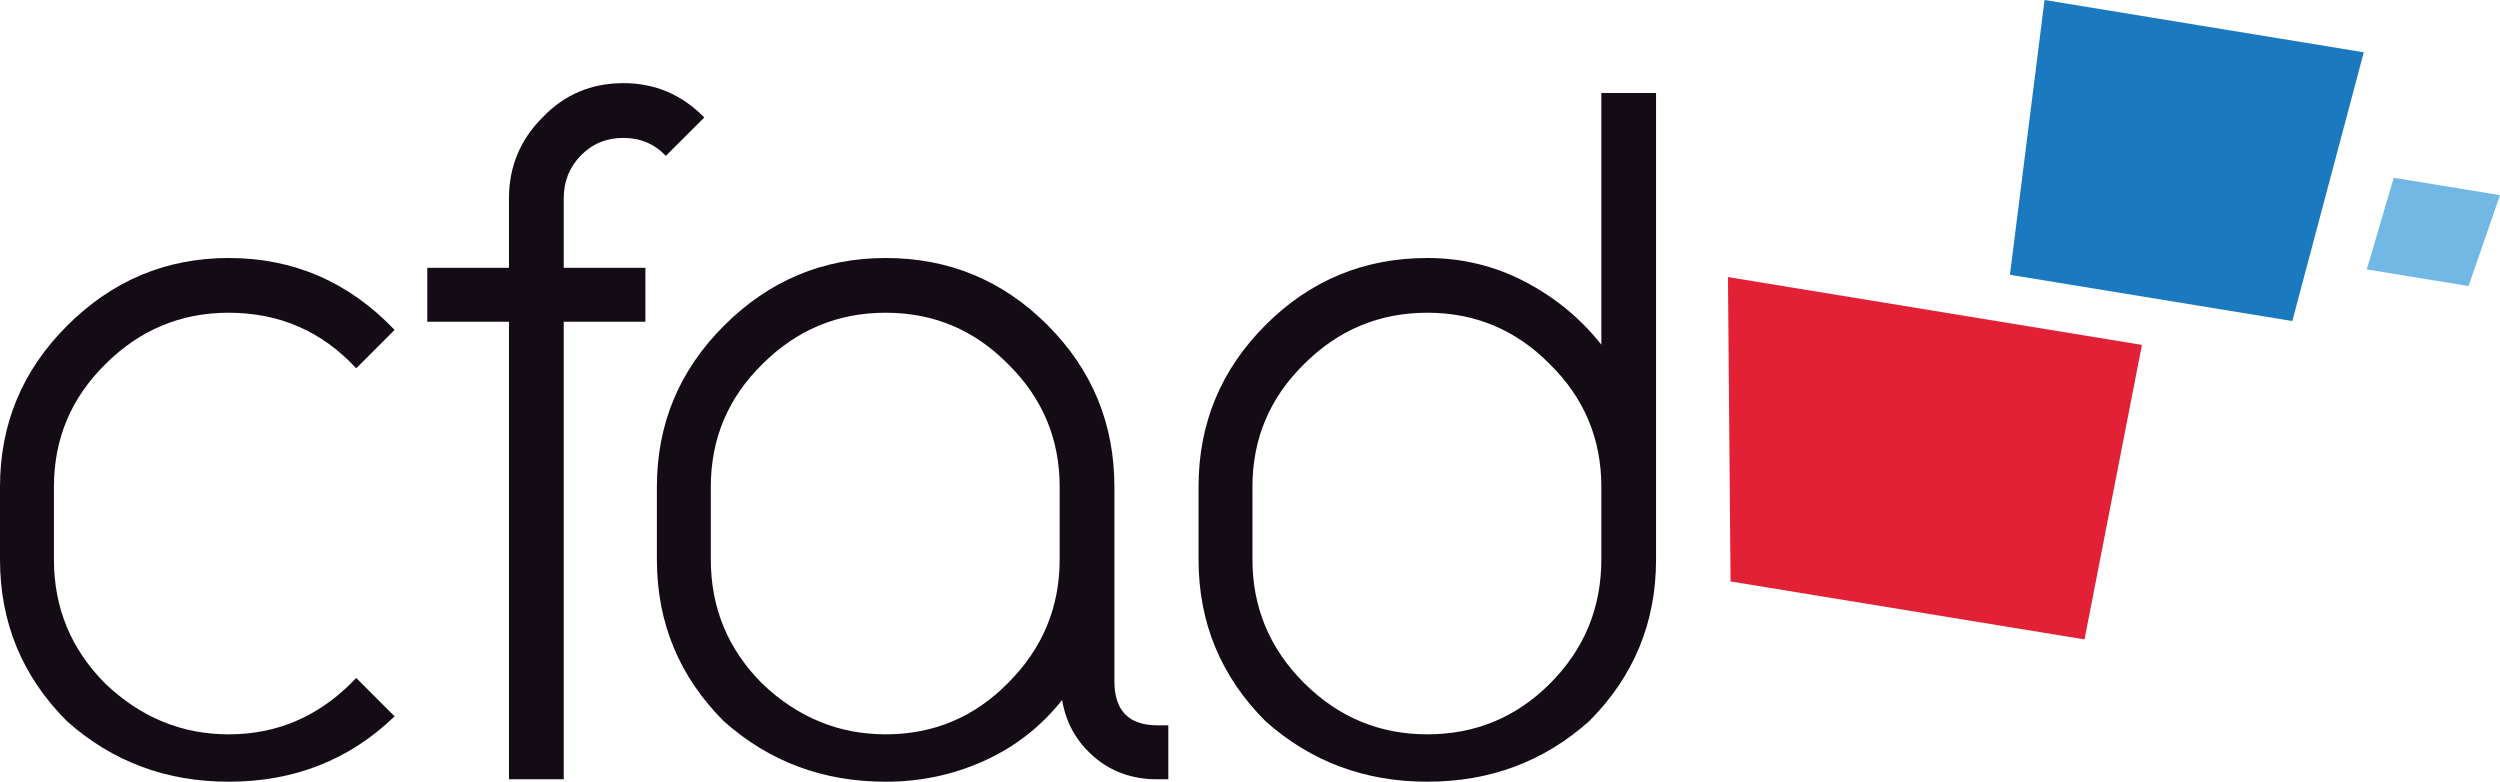
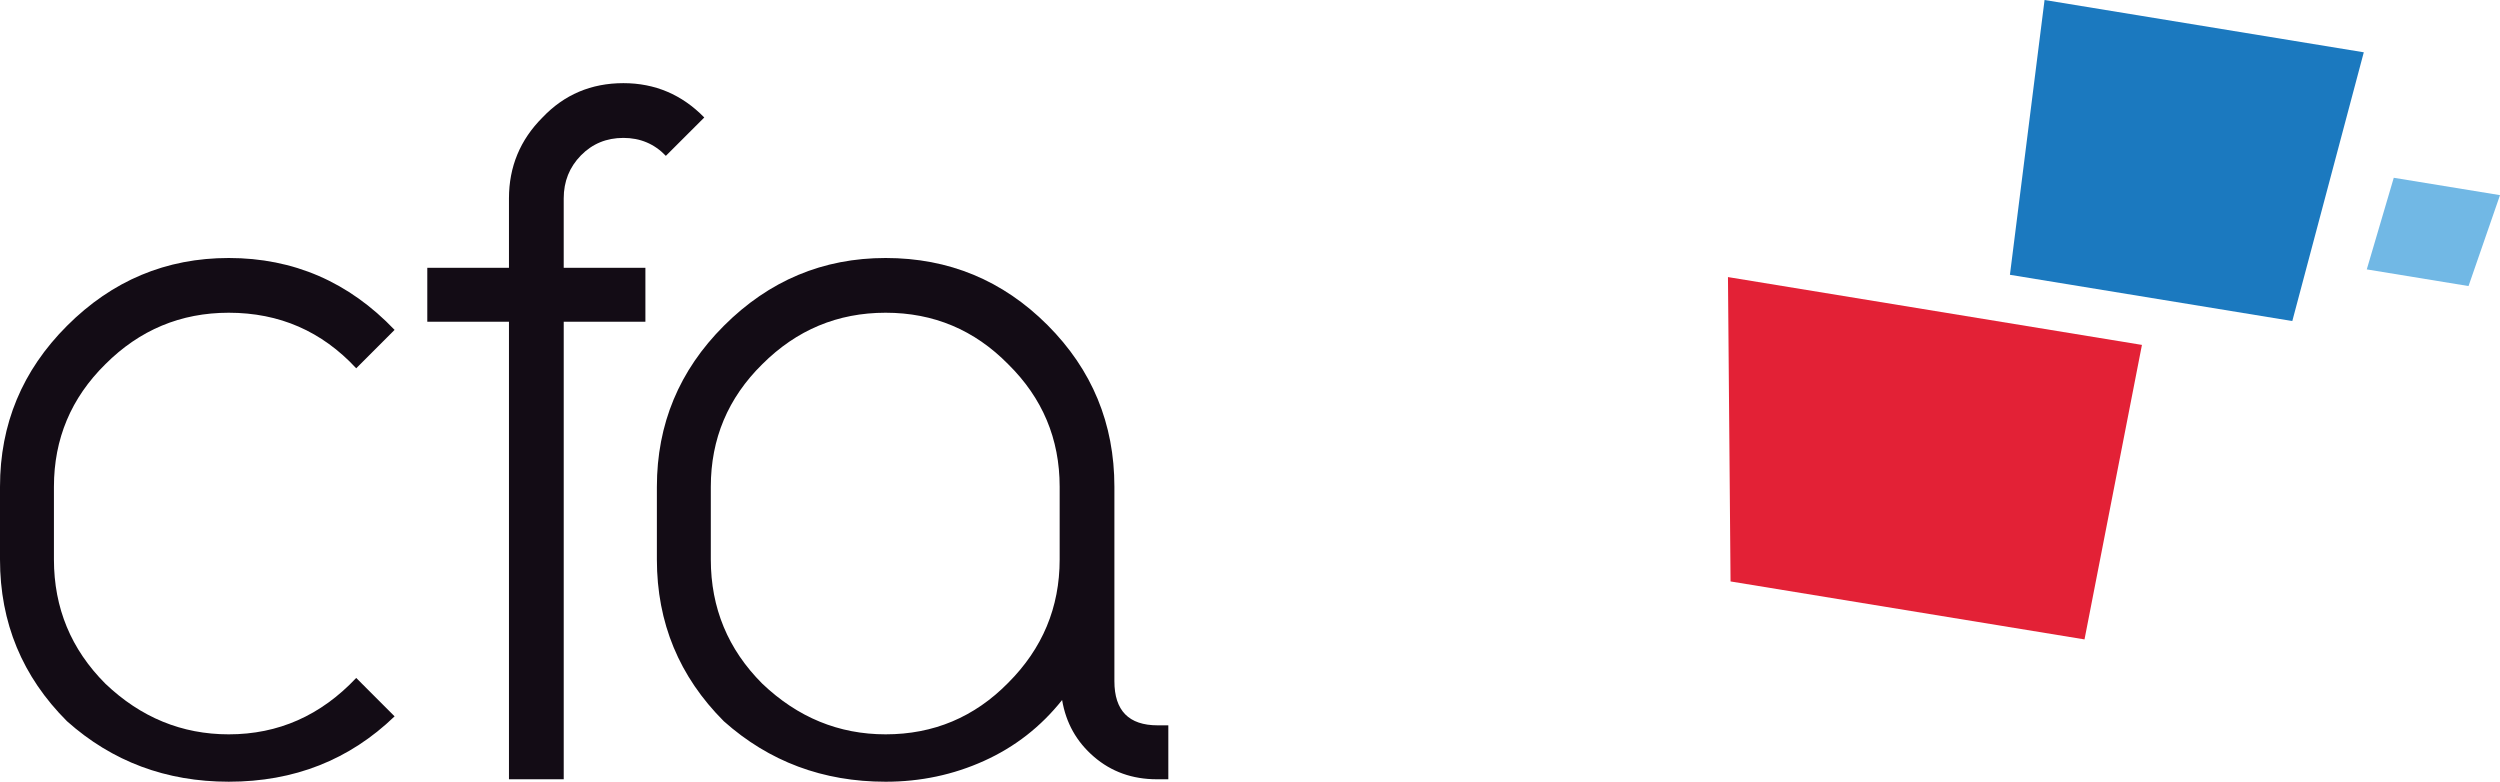
<svg xmlns="http://www.w3.org/2000/svg" id="Layer_1" x="0px" y="0px" width="440.241px" height="137.657px" viewBox="0 0 440.241 137.657" xml:space="preserve">
  <g id="logo_1_">
    <polygon fill="#E32136" points="367.074,112.598 304.743,102.39 304.288,48.792 377.188,60.737 " />
    <polygon fill="#1B79BF" points="403.666,56.535 353.94,48.391 360.039,0 416.255,9.21 " />
    <polygon fill="#71B8E5" points="434.699,50.374 416.78,47.441 421.534,31.306 440.241,34.365 " />
    <g>
      <path fill="#130C15" d="M69.487,126.146c-7.959,7.673-17.688,11.511-29.203,11.511c-11.026,0-20.522-3.55-28.481-10.647 C3.928,119.144,0,109.649,0,98.521V85.716c0-11.027,3.928-20.478,11.802-28.343c7.959-7.961,17.456-11.94,28.481-11.94 c11.412,0,21.155,4.224,29.203,12.659l-6.758,6.763c-6.044-6.522-13.524-9.784-22.445-9.784c-8.446,0-15.687,3.021-21.731,9.065 c-6.036,5.949-9.056,13.145-9.056,21.581v12.806c0,8.537,3.02,15.826,9.056,21.869c6.237,5.945,13.474,8.922,21.731,8.922 c8.728,0,16.208-3.31,22.445-9.93L69.487,126.146z" />
      <path fill="#130C15" d="M89.627,137.225v-80.57H75.245v-9.498h14.382V34.929c0-5.562,1.973-10.31,5.904-14.241 c3.831-4.03,8.585-6.045,14.247-6.045c5.557,0,10.307,2.016,14.242,6.045l-6.766,6.758c-2.012-2.108-4.511-3.161-7.477-3.161 c-2.978,0-5.469,1.031-7.489,3.091c-2.012,2.064-3.02,4.58-3.02,7.552v12.229h14.385v9.498H99.27v80.57H89.627z" />
      <path fill="#130C15" d="M196.241,85.716v34.241c0,5.183,2.537,7.771,7.623,7.771h1.874v9.498h-2.012 c-4.313,0-8.013-1.32-11.08-3.959c-3.066-2.636-4.939-5.971-5.611-10c-3.734,4.7-8.318,8.271-13.744,10.719 c-5.411,2.447-11.192,3.672-17.333,3.672c-11.033,0-20.525-3.55-28.489-10.647c-7.863-7.864-11.794-17.359-11.794-28.487V85.716 c0-11.027,3.931-20.478,11.794-28.343c7.963-7.961,17.456-11.94,28.489-11.94c11.126,0,20.619,3.932,28.489,11.796 C192.306,65.094,196.241,74.592,196.241,85.716z M186.602,85.716c0-8.437-3.024-15.631-9.067-21.581 c-5.939-6.044-13.134-9.065-21.577-9.065c-8.438,0-15.675,3.021-21.723,9.065c-6.043,5.949-9.064,13.145-9.064,21.581v12.806 c0,8.537,3.021,15.826,9.064,21.869c6.237,5.945,13.478,8.922,21.723,8.922c8.442,0,15.637-3.023,21.577-9.067 c6.043-6.04,9.067-13.282,9.067-21.723V85.716z" />
-       <path fill="#130C15" d="M211.059,85.716c0-11.125,3.935-20.623,11.802-28.487c7.862-7.864,17.359-11.796,28.489-11.796 c6.133,0,11.868,1.389,17.189,4.172c5.322,2.781,9.802,6.476,13.451,11.079V16.372h9.635v82.15 c0,11.127-3.927,20.623-11.794,28.487c-7.959,7.099-17.455,10.647-28.481,10.647c-11.038,0-20.53-3.55-28.489-10.647 c-7.867-7.864-11.802-17.359-11.802-28.487V85.716L211.059,85.716z M220.551,85.716v12.806c0,8.44,3.024,15.683,9.067,21.723 c6.044,6.044,13.281,9.067,21.731,9.067c8.43,0,15.625-2.977,21.581-8.922c6.04-6.043,9.06-13.332,9.06-21.869V85.716 c0-8.437-3.021-15.631-9.06-21.581c-5.955-6.044-13.15-9.065-21.581-9.065c-8.45,0-15.687,3.021-21.731,9.065 C223.575,70.085,220.551,77.279,220.551,85.716z" />
    </g>
  </g>
  <g display="none">
    <path display="inline" fill="#130C15" d="M401.122,125.841c-3.069-3.236-4.601-7.724-4.601-13.462c0-5.734,1.53-10.22,4.578-13.468 c3.047-3.244,6.952-4.864,11.725-4.864c4.123,0,7.463,0.884,10.035,2.655c2.557,1.773,4.162,4.281,4.804,7.52 c0.065,0.405-0.11,0.61-0.521,0.61h-3.153c-0.307,0-0.502-0.162-0.601-0.488c-1.397-4.513-4.924-6.778-10.562-6.793 c-3.383,0-6.191,1.246-8.429,3.739c-2.244,2.491-3.36,6.185-3.36,11.071s1.128,8.572,3.396,11.064 c2.268,2.491,5.15,3.738,8.665,3.738c5.618,0,9.134-2.256,10.542-6.762c0.1-0.332,0.291-0.499,0.586-0.518h3.167 c0.339,0,0.511,0.146,0.511,0.439c0,1.453-0.479,2.874-1.443,4.271c-2.798,4.065-7.244,6.099-13.361,6.099 C408.169,130.694,404.179,129.079,401.122,125.841z" />
-     <path display="inline" fill="#130C15" d="M446.112,130.744c-3.646,0-6.662-1.235-9.059-3.716 c-2.396-2.473-3.591-5.997-3.591-10.562c0-4.569,1.194-8.065,3.591-10.494c2.396-2.425,5.521-3.641,9.394-3.641 c3.861,0,7.017,1.235,9.456,3.714c2.452,2.476,3.666,5.756,3.666,9.845v1.249c0,0.673-0.335,1.008-0.996,1.008h-20.555 c0.282,3.035,1.186,5.309,2.701,6.811c1.52,1.508,3.449,2.259,5.781,2.259c3.699,0,6.375-1.503,8.046-4.512 c0.196-0.327,0.403-0.489,0.609-0.489h3.165c0.425,0,0.586,0.194,0.487,0.592c-0.67,2.419-2.037,4.343-4.119,5.779 C452.617,130.027,449.753,130.744,446.112,130.744z M438.02,114.614h17.039c-0.142-2.634-1.043-4.753-2.688-6.359 c-1.66-1.609-3.625-2.419-5.901-2.419c-2.277,0-4.186,0.741-5.727,2.236C439.212,109.555,438.301,111.736,438.02,114.614z" />
    <path display="inline" fill="#130C15" d="M467.607,129.448v-25.867c0-0.341,0.162-0.517,0.501-0.517h2.765 c0.324,0,0.507,0.176,0.542,0.517l0.467,2.749c0.194-0.277,0.617-0.701,1.269-1.263c0.651-0.565,1.29-1.021,1.91-1.363 c1.604-0.915,3.471-1.372,5.597-1.372c3.383,0,6.148,1.047,8.308,3.142c2.16,2.089,3.232,4.975,3.232,8.649v15.325 c0,0.326-0.165,0.487-0.488,0.487h-3.525c-0.324,0-0.486-0.161-0.486-0.487v-15.325c0-2.646-0.695-4.689-2.062-6.129 c-1.38-1.437-3.113-2.158-5.229-2.158c-0.965,0-1.911,0.185-2.854,0.555c-0.944,0.368-1.724,0.804-2.345,1.302 c-0.616,0.498-1.169,1.01-1.636,1.529c-0.966,1.028-1.453,1.657-1.453,1.887v18.341c0,0.326-0.163,0.487-0.489,0.487h-3.521 C467.77,129.935,467.607,129.774,467.607,129.448z" />
    <path display="inline" fill="#130C15" d="M501.274,119.635V95.294c0-0.341,0.163-0.51,0.497-0.51h3.525 c0.326,0,0.487,0.169,0.487,0.51v7.771h10.25c0.326,0,0.486,0.176,0.486,0.517v2.504c0,0.342-0.16,0.513-0.486,0.513h-10.25v13.039 c0,2.489,0.573,4.359,1.736,5.63c1.149,1.265,2.742,1.898,4.78,1.898c1.802,0,3.419-0.244,4.838-0.73l0.705-0.271 c0.326-0.13,0.5,0.004,0.5,0.417v2.45c0,0.276-0.174,0.501-0.5,0.662c-1.68,0.668-3.686,1.003-6.029,1.003 c-3.221,0-5.78-1.015-7.679-3.035C502.227,125.631,501.274,122.957,501.274,119.635z" />
    <path display="inline" fill="#130C15" d="M524.873,129.448v-25.867c0-0.341,0.164-0.517,0.502-0.517h2.765 c0.324,0,0.511,0.176,0.542,0.517l0.468,4.269l0.391-0.564c0.173-0.228,0.585-0.651,1.237-1.274 c0.64-0.625,1.363-1.154,2.156-1.604c0.792-0.448,1.833-0.867,3.136-1.254c1.301-0.378,2.67-0.575,4.108-0.575h2.006 c0.35,0,0.522,0.166,0.522,0.489v3.021c0,0.343-0.174,0.513-0.522,0.513h-1.494c-1.628,0-3.136,0.211-4.513,0.627 c-1.366,0.42-2.462,0.918-3.287,1.508c-1.648,1.209-2.711,2.288-3.209,3.232l-0.295,0.641v16.844c0,0.326-0.162,0.487-0.486,0.487 h-3.523C525.037,129.935,524.873,129.774,524.873,129.448z" />
    <path display="inline" fill="#130C15" d="M559.127,130.744c-3.646,0-6.661-1.235-9.058-3.716 c-2.396-2.473-3.591-5.997-3.591-10.562c0-4.569,1.193-8.065,3.591-10.494c2.396-2.425,5.52-3.641,9.393-3.641 c3.86,0,7.019,1.235,9.456,3.714c2.453,2.476,3.666,5.756,3.666,9.845v1.249c0,0.673-0.335,1.008-0.997,1.008h-20.552 c0.282,3.035,1.182,5.309,2.699,6.811c1.52,1.508,3.449,2.259,5.781,2.259c3.698,0,6.377-1.503,8.047-4.512 c0.195-0.327,0.402-0.489,0.608-0.489h3.166c0.424,0,0.587,0.194,0.487,0.592c-0.67,2.419-2.039,4.343-4.119,5.779 C565.633,130.027,562.769,130.744,559.127,130.744z M551.036,114.614h17.038c-0.142-2.634-1.042-4.753-2.688-6.359 c-1.659-1.609-3.623-2.419-5.901-2.419c-2.277,0-4.186,0.741-5.727,2.236C552.229,109.555,551.318,111.736,551.036,114.614z" />
    <path display="inline" fill="#130C15" d="M597.141,127.052c-2.31-2.429-3.47-5.929-3.47-10.515s1.192-8.1,3.567-10.541 c2.375-2.444,5.456-3.666,9.23-3.666c1.269,0,2.538,0.12,3.794,0.37c1.261,0.244,2.183,0.487,2.779,0.731l0.953,0.395v-8.534 c0-0.326,0.176-0.494,0.511-0.51h3.503c0.335,0,0.498,0.169,0.521,0.51v34.154c0,0.326-0.175,0.487-0.521,0.487h-2.744 c-0.327,0-0.512-0.161-0.562-0.487l-0.437-2.771c-0.193,0.273-0.616,0.696-1.268,1.263c-0.641,0.563-1.258,1.013-1.846,1.356 c-1.529,0.932-3.255,1.396-5.174,1.396C602.401,130.694,599.453,129.48,597.141,127.052z M606.87,105.835 c-2.572,0-4.662,0.891-6.27,2.663c-1.615,1.772-2.419,4.425-2.419,7.957c0,3.526,0.739,6.195,2.203,8.003 c1.475,1.807,3.416,2.706,5.834,2.706c2.289,0,4.425-1.127,6.401-3.384c0.921-1.043,1.376-1.677,1.376-1.888v-14.562 C611.816,106.335,609.442,105.835,606.87,105.835z" />
    <path display="inline" fill="#130C15" d="M639.193,130.744c-3.646,0-6.661-1.235-9.061-3.716 c-2.396-2.473-3.588-5.997-3.588-10.562c0-4.569,1.192-8.065,3.588-10.494c2.398-2.425,5.522-3.641,9.396-3.641 c3.86,0,7.017,1.235,9.457,3.714c2.452,2.476,3.668,5.756,3.668,9.845v1.249c0,0.673-0.338,1.008-1,1.008H631.1 c0.283,3.035,1.182,5.309,2.7,6.811c1.521,1.508,3.45,2.259,5.783,2.259c3.697,0,6.375-1.503,8.046-4.512 c0.195-0.327,0.401-0.489,0.606-0.489h3.169c0.423,0,0.586,0.194,0.486,0.592c-0.673,2.419-2.039,4.343-4.12,5.779 C645.698,130.027,642.834,130.744,639.193,130.744z M631.1,114.614h17.039c-0.14-2.634-1.041-4.753-2.688-6.359 c-1.658-1.609-3.622-2.419-5.901-2.419c-2.277,0-4.186,0.741-5.725,2.236C632.292,109.555,631.383,111.736,631.1,114.614z" />
-     <path display="inline" fill="#130C15" d="M675.744,129.448V95.294c0-0.326,0.162-0.494,0.498-0.51h24.317 c0.323,0,0.487,0.169,0.487,0.51v2.505c0,0.323-0.164,0.5-0.487,0.515h-20.306v13.038h16.769c0.325,0,0.5,0.173,0.521,0.513v2.503 c0,0.33-0.175,0.498-0.521,0.513h-16.769v14.568c0,0.326-0.163,0.487-0.487,0.487h-3.524 C675.906,129.935,675.744,129.774,675.744,129.448z" />
    <path display="inline" fill="#130C15" d="M717.629,130.694c-3.915,0-7.07-1.229-9.468-3.688c-2.397-2.463-3.59-5.977-3.59-10.541 c0-4.569,1.191-8.065,3.59-10.494c2.396-2.425,5.553-3.641,9.468-3.641c3.905,0,7.062,1.216,9.458,3.641 c2.397,2.429,3.59,5.925,3.59,10.494c0,4.564-1.191,8.078-3.59,10.541C724.69,129.464,721.535,130.694,717.629,130.694z M717.629,105.835c-2.548,0-4.607,0.891-6.182,2.663c-1.573,1.772-2.363,4.425-2.363,7.957c0,3.526,0.79,6.195,2.363,8.003 c1.572,1.807,3.634,2.706,6.182,2.706c2.539,0,4.6-0.899,6.173-2.706c1.583-1.808,2.364-4.477,2.364-8.003 c0-3.532-0.781-6.185-2.364-7.957C722.229,106.725,720.168,105.835,717.629,105.835z" />
    <path display="inline" fill="#130C15" d="M738.726,129.448v-25.867c0-0.341,0.163-0.517,0.499-0.517h2.766 c0.326,0,0.511,0.176,0.542,0.517l0.468,4.269l0.39-0.564c0.174-0.228,0.587-0.651,1.237-1.274 c0.641-0.625,1.366-1.154,2.158-1.604c0.793-0.448,1.833-0.867,3.134-1.254c1.301-0.378,2.668-0.575,4.112-0.575h2.006 c0.347,0,0.52,0.166,0.52,0.489v3.021c0,0.343-0.173,0.513-0.52,0.513h-1.499c-1.625,0-3.133,0.211-4.511,0.627 c-1.365,0.42-2.463,0.918-3.287,1.508c-1.646,1.209-2.709,2.288-3.21,3.232l-0.293,0.641v16.844c0,0.326-0.162,0.487-0.487,0.487 h-3.524C738.889,129.935,738.726,129.774,738.726,129.448z" />
    <path display="inline" fill="#130C15" d="M762.327,129.448v-25.867c0-0.341,0.162-0.517,0.498-0.517h2.766 c0.327,0,0.51,0.176,0.545,0.517l0.463,2.749c0.102-0.099,0.231-0.238,0.403-0.42c0.173-0.178,0.532-0.508,1.074-0.979 c0.553-0.473,1.128-0.884,1.733-1.227c1.562-0.915,3.299-1.372,5.195-1.372s3.579,0.457,5.056,1.372 c1.463,0.918,2.58,2.214,3.351,3.9c0.478-0.706,1.054-1.401,1.746-2.082c0.683-0.689,1.725-1.396,3.136-2.108 c1.411-0.723,2.874-1.082,4.415-1.082c2.972,0,5.346,1.003,7.114,3.004c1.778,2.003,2.668,4.85,2.668,8.541v15.571 c0,0.326-0.163,0.487-0.498,0.487h-3.525c-0.327,0-0.49-0.161-0.49-0.487v-15.571c0-2.646-0.518-4.646-1.56-6.001 c-1.032-1.361-2.289-2.04-3.764-2.04c-1.466,0-2.854,0.456-4.144,1.362c-1.291,0.904-2.257,1.762-2.887,2.564 c-0.643,0.796-0.966,1.245-0.966,1.345v18.341c0,0.326-0.161,0.487-0.486,0.487h-3.524c-0.326,0-0.487-0.161-0.487-0.487v-15.571 c0-2.646-0.522-4.646-1.562-6.001c-1.042-1.361-2.289-2.04-3.765-2.04c-1.473,0-2.854,0.456-4.143,1.362 c-1.292,0.904-2.257,1.762-2.896,2.564c-0.628,0.796-0.954,1.245-0.954,1.345v18.341c0,0.326-0.162,0.487-0.487,0.487h-3.525 C762.489,129.935,762.327,129.774,762.327,129.448z" />
    <path display="inline" fill="#130C15" d="M812.87,128.398c-1.888-1.521-2.832-3.609-2.832-6.245c0-2.64,0.966-4.723,2.908-6.253 c1.931-1.527,4.642-2.294,8.12-2.294h8.561v-0.243c0-5.017-2.518-7.527-7.551-7.527c-1.571,0-2.905,0.38-4.012,1.128 c-1.096,0.754-1.856,1.721-2.267,2.897c-0.098,0.323-0.296,0.486-0.587,0.486h-3.168c-0.367,0-0.542-0.163-0.507-0.486 c0.259-2.271,1.333-4.097,3.229-5.469c1.899-1.377,4.337-2.062,7.31-2.062c3.884,0,6.868,0.962,8.948,2.882 c2.071,1.919,3.113,4.637,3.113,8.149v16.085c0,0.326-0.174,0.487-0.521,0.487h-2.744c-0.324,0-0.509-0.161-0.562-0.487 l-0.434-2.771c-0.207,0.309-0.631,0.736-1.301,1.282c-0.675,0.549-1.348,0.992-2.021,1.337c-1.756,0.932-3.75,1.396-5.975,1.396 C817.326,130.694,814.755,129.93,812.87,128.398z M814.549,122.166c0,1.631,0.545,2.873,1.628,3.726 c1.084,0.851,2.636,1.273,4.652,1.273c1.074,0,2.114-0.186,3.124-0.553c0.998-0.365,1.823-0.798,2.474-1.294 c0.65-0.503,1.226-1.012,1.725-1.537c0.51-0.521,0.879-0.961,1.118-1.313c0.236-0.347,0.356-0.542,0.356-0.573v-4.755h-8.561 C816.719,117.138,814.549,118.813,814.549,122.166z" />
    <path display="inline" fill="#130C15" d="M843.184,119.635V95.294c0-0.341,0.163-0.51,0.498-0.51h3.524 c0.327,0,0.49,0.169,0.49,0.51v7.771h10.249c0.324,0,0.488,0.176,0.488,0.517v2.504c0,0.342-0.164,0.513-0.488,0.513h-10.249 v13.039c0,2.489,0.573,4.359,1.733,5.63c1.15,1.265,2.745,1.898,4.782,1.898c1.801,0,3.418-0.244,4.838-0.73l0.705-0.271 c0.324-0.13,0.498,0.004,0.498,0.417v2.45c0,0.276-0.174,0.501-0.498,0.662c-1.682,0.668-3.689,1.003-6.032,1.003 c-3.22,0-5.78-1.015-7.678-3.035C844.139,125.631,843.184,122.957,843.184,119.635z" />
    <path display="inline" fill="#130C15" d="M866.277,95.788c0-0.673,0.334-1.004,1.01-1.004h3.25c0.381,0,0.643,0.076,0.795,0.229 c0.139,0.156,0.215,0.414,0.215,0.775v3.259c0,0.373-0.076,0.64-0.215,0.784c-0.152,0.147-0.414,0.219-0.795,0.219h-3.25 c-0.373,0-0.621-0.07-0.783-0.219c-0.152-0.146-0.227-0.411-0.227-0.784V95.788z M866.642,129.448v-25.867 c0-0.341,0.164-0.517,0.49-0.517h3.504c0.346,0,0.518,0.176,0.518,0.517v25.867c0,0.326-0.172,0.487-0.518,0.487h-3.504 C866.806,129.935,866.642,129.774,866.642,129.448z" />
    <path display="inline" fill="#130C15" d="M892.154,130.694c-3.916,0-7.07-1.229-9.471-3.688c-2.395-2.463-3.588-5.977-3.588-10.541 c0-4.569,1.193-8.065,3.588-10.494c2.398-2.425,5.555-3.641,9.471-3.641c3.902,0,7.061,1.216,9.457,3.641 c2.398,2.429,3.592,5.925,3.592,10.494c0,4.564-1.193,8.078-3.592,10.541C899.214,129.464,896.056,130.694,892.154,130.694z M892.154,105.835c-2.549,0-4.611,0.891-6.184,2.663s-2.365,4.425-2.365,7.957c0,3.526,0.795,6.195,2.365,8.003 c1.572,1.807,3.635,2.706,6.184,2.706c2.539,0,4.6-0.899,6.17-2.706c1.584-1.808,2.365-4.477,2.365-8.003 c0-3.532-0.781-6.185-2.365-7.957C896.751,106.725,894.693,105.835,892.154,105.835z" />
    <path display="inline" fill="#130C15" d="M913.238,129.448v-25.867c0-0.341,0.164-0.517,0.5-0.517h2.766 c0.324,0,0.51,0.176,0.541,0.517l0.469,2.749c0.195-0.277,0.619-0.701,1.27-1.263c0.65-0.565,1.289-1.021,1.906-1.363 c1.607-0.915,3.473-1.372,5.6-1.372c3.385,0,6.146,1.047,8.309,3.142c2.156,2.089,3.23,4.975,3.23,8.649v15.325 c0,0.326-0.162,0.487-0.486,0.487h-3.525c-0.326,0-0.488-0.161-0.488-0.487v-15.325c0-2.646-0.695-4.689-2.061-6.129 c-1.379-1.437-3.113-2.158-5.229-2.158c-0.967,0-1.908,0.185-2.854,0.555c-0.943,0.368-1.727,0.804-2.342,1.302 c-0.619,0.498-1.174,1.01-1.639,1.529c-0.967,1.028-1.451,1.657-1.451,1.887v18.341c0,0.326-0.166,0.487-0.49,0.487h-3.525 C913.402,129.935,913.238,129.774,913.238,129.448z" />
    <path display="inline" fill="#130C15" d="M973.085,130.744c-3.645,0-6.658-1.235-9.055-3.716 c-2.398-2.473-3.592-5.997-3.592-10.562c0-4.569,1.193-8.065,3.592-10.494c2.396-2.425,5.52-3.641,9.393-3.641 c3.859,0,7.018,1.235,9.455,3.714c2.453,2.476,3.666,5.756,3.666,9.845v1.249c0,0.673-0.334,1.008-0.996,1.008h-20.553 c0.281,3.035,1.182,5.309,2.701,6.811c1.518,1.508,3.447,2.259,5.779,2.259c3.699,0,6.377-1.503,8.049-4.512 c0.193-0.327,0.4-0.489,0.607-0.489h3.164c0.424,0,0.586,0.194,0.488,0.592c-0.672,2.419-2.037,4.343-4.121,5.779 C979.595,130.027,976.73,130.744,973.085,130.744z M964.998,114.614h17.039c-0.145-2.634-1.043-4.753-2.691-6.359 c-1.66-1.609-3.621-2.419-5.898-2.419c-2.279,0-4.189,0.741-5.729,2.236C966.189,109.555,965.279,111.736,964.998,114.614z" />
    <path display="inline" fill="#130C15" d="M994.583,119.635V95.294c0-0.341,0.162-0.51,0.498-0.51h3.523 c0.326,0,0.488,0.169,0.488,0.51v7.771h10.25c0.324,0,0.486,0.176,0.486,0.517v2.504c0,0.342-0.162,0.513-0.486,0.513h-10.25 v13.039c0,2.489,0.576,4.359,1.738,5.63c1.148,1.265,2.74,1.898,4.781,1.898c1.799,0,3.414-0.244,4.838-0.73l0.705-0.271 c0.324-0.13,0.498,0.004,0.498,0.417v2.45c0,0.276-0.174,0.501-0.498,0.662c-1.682,0.668-3.691,1.003-6.031,1.003 c-3.225,0-5.779-1.015-7.68-3.035C995.539,125.631,994.583,122.957,994.583,119.635z" />
    <path display="inline" fill="#130C15" d="M1034.705,127.052c-2.311-2.429-3.473-5.929-3.473-10.515s1.193-8.1,3.566-10.541 c2.377-2.444,5.459-3.666,9.234-3.666c1.268,0,2.535,0.12,3.793,0.37c1.258,0.244,2.18,0.487,2.775,0.731l0.955,0.395v-8.534 c0-0.326,0.174-0.494,0.508-0.51h3.506c0.336,0,0.498,0.169,0.52,0.51v34.154c0,0.326-0.172,0.487-0.52,0.487h-2.742 c-0.326,0-0.51-0.161-0.564-0.487l-0.436-2.771c-0.197,0.273-0.619,0.696-1.268,1.263c-0.641,0.563-1.26,1.013-1.846,1.356 c-1.527,0.932-3.254,1.396-5.172,1.396C1039.962,130.694,1037.013,129.48,1034.705,127.052z M1044.431,105.835 c-2.57,0-4.666,0.891-6.268,2.663c-1.617,1.772-2.42,4.425-2.42,7.957c0,3.526,0.734,6.195,2.201,8.003 c1.477,1.807,3.416,2.706,5.836,2.706c2.291,0,4.428-1.127,6.398-3.384c0.922-1.043,1.377-1.677,1.377-1.888v-14.562 C1049.378,106.335,1047.003,105.835,1044.431,105.835z" />
    <path display="inline" fill="#130C15" d="M1064.597,95.543c0-0.674,0.332-1.008,1.006-1.008h3.268c0.367,0,0.625,0.082,0.781,0.232 c0.139,0.155,0.217,0.409,0.217,0.775v3.015c0,0.601-0.166,1.192-0.49,1.761l-2.766,4.76h-2.016l2.328-5.271h-1.322 c-0.357,0-0.619-0.07-0.77-0.22c-0.164-0.15-0.236-0.41-0.236-0.784V95.543z" />
    <path display="inline" fill="#130C15" d="M1072.978,129.448l13.32-33.147c0.4-0.995,1.16-1.501,2.256-1.517h1.52 c1.104,0,1.865,0.502,2.256,1.517l13.309,33.147c0.053,0.098,0.074,0.17,0.074,0.218c0,0.178-0.162,0.271-0.486,0.271h-3.613 c-0.326,0-0.572-0.161-0.758-0.487l-3.506-8.559h-16.084l-3.5,8.559c-0.164,0.326-0.416,0.487-0.762,0.487h-3.604 c-0.312,0-0.465-0.093-0.465-0.271C1072.914,129.618,1072.935,129.545,1072.978,129.448z M1082.542,117.381h13.561l-6.793-16.815 L1082.542,117.381z" />
    <path display="inline" fill="#130C15" d="M1112.208,137.707v-34.126c0-0.327,0.164-0.494,0.5-0.517h2.766 c0.326,0,0.51,0.176,0.545,0.517l0.463,2.749c0.176-0.277,0.588-0.701,1.236-1.263c0.641-0.565,1.26-1.021,1.844-1.363 c1.529-0.915,3.254-1.372,5.209-1.372c3.578,0,6.518,1.216,8.826,3.641c2.32,2.429,3.473,5.925,3.473,10.503 c0,4.577-1.184,8.093-3.568,10.545c-2.375,2.449-5.457,3.675-9.254,3.675c-1.266,0-2.537-0.123-3.785-0.379 c-1.248-0.255-2.189-0.511-2.828-0.771l-0.912-0.368v8.529c0,0.324-0.162,0.498-0.486,0.515h-3.525 C1112.373,138.205,1112.208,138.031,1112.208,137.707z M1116.72,125.667c2.182,1,4.557,1.498,7.141,1.498 c2.576,0,4.672-0.886,6.275-2.656c1.596-1.775,2.396-4.426,2.396-7.957c0-3.528-0.736-6.198-2.201-8.003 c-1.477-1.807-3.404-2.713-5.814-2.713c-2.33,0-4.469,1.128-6.396,3.386c-0.932,1.078-1.4,1.708-1.4,1.887V125.667L1116.72,125.667 z" />
    <path display="inline" fill="#130C15" d="M1145.083,137.707v-34.126c0-0.327,0.162-0.494,0.498-0.517h2.768 c0.326,0,0.508,0.176,0.541,0.517l0.465,2.749c0.176-0.277,0.588-0.701,1.24-1.263c0.641-0.565,1.256-1.021,1.842-1.363 c1.529-0.915,3.252-1.372,5.207-1.372c3.576,0,6.518,1.216,8.83,3.641c2.318,2.429,3.469,5.925,3.469,10.503 c0,4.577-1.184,8.093-3.568,10.545c-2.373,2.449-5.455,3.675-9.252,3.675c-1.27,0-2.537-0.123-3.783-0.379 c-1.248-0.255-2.191-0.511-2.832-0.771l-0.912-0.368v8.529c0,0.324-0.162,0.498-0.486,0.515h-3.525 C1145.246,138.205,1145.083,138.031,1145.083,137.707z M1149.593,125.667c2.182,1,4.555,1.498,7.139,1.498 c2.58,0,4.676-0.886,6.279-2.656c1.596-1.775,2.396-4.426,2.396-7.957c0-3.528-0.738-6.198-2.201-8.003 c-1.477-1.807-3.404-2.713-5.812-2.713c-2.334,0-4.471,1.128-6.4,3.386c-0.934,1.078-1.398,1.708-1.398,1.887v14.559H1149.593z" />
    <path display="inline" fill="#130C15" d="M1177.957,129.448v-25.867c0-0.341,0.164-0.517,0.498-0.517h2.766 c0.326,0,0.514,0.176,0.545,0.517l0.467,4.269l0.389-0.564c0.178-0.228,0.588-0.651,1.236-1.274 c0.643-0.625,1.367-1.154,2.16-1.604c0.791-0.448,1.832-0.867,3.135-1.254c1.301-0.378,2.67-0.575,4.109-0.575h2.006 c0.348,0,0.521,0.166,0.521,0.489v3.021c0,0.343-0.174,0.513-0.521,0.513h-1.496c-1.625,0-3.135,0.211-4.512,0.627 c-1.365,0.42-2.461,0.918-3.285,1.508c-1.648,1.209-2.713,2.288-3.211,3.232l-0.293,0.641v16.844c0,0.326-0.162,0.487-0.486,0.487 h-3.527C1178.121,129.935,1177.957,129.774,1177.957,129.448z" />
    <path display="inline" fill="#130C15" d="M1212.199,130.744c-3.646,0-6.66-1.235-9.057-3.716 c-2.396-2.473-3.592-5.997-3.592-10.562c0-4.569,1.193-8.065,3.592-10.494c2.396-2.425,5.518-3.641,9.395-3.641 c3.861,0,7.018,1.235,9.455,3.714c2.453,2.476,3.666,5.756,3.666,9.845v1.249c0,0.673-0.334,1.008-0.996,1.008h-20.553 c0.279,3.035,1.18,5.309,2.697,6.811c1.521,1.508,3.451,2.259,5.781,2.259c3.699,0,6.377-1.503,8.049-4.512 c0.195-0.327,0.4-0.489,0.607-0.489h3.166c0.424,0,0.586,0.194,0.486,0.592c-0.67,2.419-2.037,4.343-4.119,5.779 C1218.707,130.027,1215.843,130.744,1212.199,130.744z M1204.109,114.614h17.039c-0.145-2.634-1.043-4.753-2.691-6.359 c-1.658-1.609-3.625-2.419-5.898-2.419c-2.277,0-4.188,0.741-5.727,2.236C1205.3,109.555,1204.388,111.736,1204.109,114.614z" />
    <path display="inline" fill="#130C15" d="M1233.707,129.448v-25.867c0-0.341,0.162-0.517,0.5-0.517h2.764 c0.326,0,0.512,0.176,0.543,0.517l0.469,2.749c0.193-0.277,0.617-0.701,1.268-1.263c0.65-0.565,1.291-1.021,1.908-1.363 c1.604-0.915,3.471-1.372,5.598-1.372c3.385,0,6.148,1.047,8.311,3.142c2.156,2.089,3.229,4.975,3.229,8.649v15.325 c0,0.326-0.162,0.487-0.486,0.487h-3.525c-0.326,0-0.488-0.161-0.488-0.487v-15.325c0-2.646-0.695-4.689-2.059-6.129 c-1.377-1.437-3.115-2.158-5.23-2.158c-0.965,0-1.908,0.185-2.852,0.555c-0.945,0.368-1.725,0.804-2.344,1.302 c-0.617,0.498-1.172,1.01-1.639,1.529c-0.965,1.028-1.451,1.657-1.451,1.887v18.341c0,0.326-0.164,0.487-0.488,0.487h-3.525 C1233.869,129.935,1233.707,129.774,1233.707,129.448z" />
    <path display="inline" fill="#130C15" d="M1267.361,119.635V95.294c0-0.341,0.166-0.51,0.5-0.51h3.523 c0.326,0,0.488,0.169,0.488,0.51v7.771h10.248c0.328,0,0.49,0.176,0.49,0.517v2.504c0,0.342-0.162,0.513-0.49,0.513h-10.248v13.039 c0,2.489,0.574,4.359,1.736,5.63c1.148,1.265,2.742,1.898,4.781,1.898c1.799,0,3.416-0.244,4.838-0.73l0.703-0.271 c0.326-0.13,0.5,0.004,0.5,0.417v2.45c0,0.276-0.174,0.501-0.5,0.662c-1.68,0.668-3.688,1.003-6.029,1.003 c-3.221,0-5.777-1.015-7.678-3.035C1268.312,125.631,1267.361,122.957,1267.361,119.635z" />
    <path display="inline" fill="#130C15" d="M1290.455,95.788c0-0.673,0.334-1.004,1.008-1.004h3.25c0.383,0,0.643,0.076,0.795,0.229 c0.141,0.156,0.219,0.414,0.219,0.775v3.259c0,0.373-0.078,0.64-0.219,0.784c-0.152,0.147-0.412,0.219-0.795,0.219h-3.25 c-0.369,0-0.617-0.07-0.781-0.219c-0.15-0.146-0.227-0.411-0.227-0.784V95.788z M1290.82,129.448v-25.867 c0-0.341,0.164-0.517,0.49-0.517h3.502c0.35,0,0.521,0.176,0.521,0.517v25.867c0,0.326-0.172,0.487-0.521,0.487h-3.502 C1290.984,129.935,1290.82,129.774,1290.82,129.448z" />
    <path display="inline" fill="#130C15" d="M1302.804,122.75c-0.012-0.081-0.02-0.146-0.02-0.195c0-0.26,0.172-0.39,0.543-0.39h3.154 c0.195,0,0.4,0.162,0.619,0.485c1.658,3.013,4.586,4.514,8.773,4.514c2.361,0,4.131-0.352,5.289-1.053 c1.164-0.705,1.738-1.584,1.738-2.646c0-1.062-0.391-1.937-1.182-2.612c-0.795-0.681-2.16-1.248-4.078-1.702l-6.279-1.521 c-5.359-1.306-8.037-3.897-8.037-7.769c0-2.209,0.984-4.013,2.982-5.419c1.994-1.41,4.738-2.11,8.209-2.11 c3.482,0,6.303,0.724,8.439,2.161c2.135,1.436,3.549,3.355,4.221,5.757c0.098,0.407-0.08,0.614-0.521,0.614h-3.154 c-0.199,0-0.393-0.175-0.6-0.517c-1.656-3.005-4.424-4.513-8.275-4.513c-2.244,0-3.936,0.363-5.074,1.079 c-1.148,0.723-1.727,1.605-1.727,2.663c0,1.053,0.402,1.912,1.193,2.586c0.793,0.669,2.158,1.243,4.076,1.713l6.281,1.499 c5.359,1.273,8.037,3.872,8.037,7.792c0,2.207-1.01,4.014-3.037,5.418c-2.027,1.409-4.857,2.108-8.502,2.108 c-3.646,0-6.572-0.708-8.766-2.131C1304.908,127.142,1303.476,125.207,1302.804,122.75z" />
    <path display="inline" fill="#130C15" d="M1332.47,122.75c-0.01-0.081-0.021-0.146-0.021-0.195c0-0.26,0.172-0.39,0.543-0.39h3.152 c0.197,0,0.404,0.162,0.619,0.485c1.66,3.013,4.588,4.514,8.775,4.514c2.365,0,4.131-0.352,5.293-1.053 c1.16-0.705,1.734-1.584,1.734-2.646c0-1.062-0.391-1.937-1.18-2.612c-0.795-0.681-2.16-1.248-4.08-1.702l-6.281-1.521 c-5.355-1.306-8.035-3.897-8.035-7.769c0-2.209,0.986-4.013,2.982-5.419c1.994-1.41,4.738-2.11,8.209-2.11 c3.482,0,6.303,0.724,8.439,2.161c2.135,1.436,3.545,3.355,4.217,5.757c0.1,0.407-0.072,0.614-0.52,0.614h-3.154 c-0.195,0-0.393-0.175-0.6-0.517c-1.658-3.005-4.424-4.513-8.275-4.513c-2.242,0-3.936,0.363-5.072,1.079 c-1.15,0.723-1.729,1.605-1.729,2.663c0,1.053,0.402,1.912,1.195,2.586c0.791,0.669,2.158,1.243,4.078,1.713l6.277,1.499 c5.359,1.273,8.037,3.872,8.037,7.792c0,2.207-1.01,4.014-3.033,5.418c-2.031,1.409-4.859,2.108-8.508,2.108 c-3.645,0-6.572-0.708-8.762-2.131C1334.576,127.142,1333.142,125.207,1332.47,122.75z" />
    <path display="inline" fill="#130C15" d="M1365.429,128.398c-1.887-1.521-2.828-3.609-2.828-6.245c0-2.64,0.965-4.723,2.906-6.253 c1.928-1.527,4.643-2.294,8.123-2.294h8.557v-0.243c0-5.017-2.516-7.527-7.549-7.527c-1.574,0-2.902,0.38-4.012,1.128 c-1.096,0.754-1.857,1.721-2.266,2.897c-0.1,0.323-0.295,0.486-0.588,0.486h-3.168c-0.369,0-0.541-0.163-0.508-0.486 c0.262-2.271,1.332-4.097,3.229-5.469c1.9-1.377,4.342-2.062,7.312-2.062c3.883,0,6.865,0.962,8.949,2.882 c2.07,1.919,3.111,4.637,3.111,8.149v16.085c0,0.326-0.174,0.487-0.521,0.487h-2.74c-0.328,0-0.514-0.161-0.566-0.487l-0.436-2.771 c-0.205,0.309-0.627,0.736-1.301,1.282c-0.674,0.549-1.346,0.992-2.018,1.337c-1.756,0.932-3.754,1.396-5.977,1.396 C1369.888,130.694,1367.32,129.93,1365.429,128.398z M1367.113,122.166c0,1.631,0.541,2.873,1.627,3.726 c1.086,0.851,2.637,1.273,4.65,1.273c1.076,0,2.117-0.186,3.125-0.553c0.998-0.365,1.82-0.798,2.473-1.294 c0.648-0.503,1.227-1.012,1.727-1.537c0.512-0.521,0.877-0.961,1.115-1.313c0.24-0.347,0.357-0.542,0.357-0.573v-4.755h-8.557 C1369.281,117.138,1367.113,118.813,1367.113,122.166z" />
-     <path display="inline" fill="#130C15" d="M1397.839,124.712c-2.406-2.304-3.611-5.449-3.611-9.437c0-3.988,1.213-7.142,3.641-9.463 c2.422-2.321,5.557-3.481,9.395-3.481c2.148,0,4.211,0.25,6.186,0.748c1.975,0.501,3.393,0.999,4.262,1.509l1.377,0.732v21.6 c0,8.042-4.186,12.062-12.551,12.062c-3.219,0-5.801-0.681-7.754-2.035c-1.941-1.354-3.049-3.193-3.309-5.516 c-0.031-0.33,0.143-0.492,0.523-0.492h3.154c0.297,0,0.5,0.162,0.596,0.492c0.402,1.21,1.184,2.181,2.332,2.918 c1.162,0.732,2.639,1.102,4.457,1.102c2.779,0,4.807-0.678,6.086-2.032c1.291-1.355,1.93-3.521,1.93-6.498v-0.241 c-2.18,0.994-4.686,1.495-7.525,1.495C1403.316,128.174,1400.257,127.019,1397.839,124.712z M1401.222,108.324 c-1.66,1.66-2.484,3.988-2.484,6.976c0,2.995,0.824,5.3,2.465,6.926c1.637,1.626,3.73,2.438,6.279,2.438 c2.533,0,4.891-0.496,7.07-1.496v-15.835c0-0.033-0.281-0.164-0.846-0.39c-0.566-0.229-1.424-0.475-2.559-0.729 c-1.15-0.251-2.27-0.38-3.363-0.38C1405.074,105.835,1402.882,106.664,1401.222,108.324z" />
    <path display="inline" fill="#130C15" d="M1439.259,130.744c-3.645,0-6.66-1.235-9.057-3.716 c-2.398-2.473-3.588-5.997-3.588-10.562c0-4.569,1.189-8.065,3.588-10.494c2.396-2.425,5.521-3.641,9.395-3.641 c3.859,0,7.016,1.235,9.457,3.714c2.449,2.476,3.666,5.756,3.666,9.845v1.249c0,0.673-0.338,1.008-1,1.008h-20.551 c0.283,3.035,1.184,5.309,2.699,6.811c1.518,1.508,3.451,2.259,5.781,2.259c3.699,0,6.377-1.503,8.049-4.512 c0.191-0.327,0.4-0.489,0.604-0.489h3.168c0.426,0,0.588,0.194,0.49,0.592c-0.676,2.419-2.037,4.343-4.123,5.779 C1445.767,130.027,1442.904,130.744,1439.259,130.744z M1431.169,114.614h17.037c-0.141-2.634-1.039-4.753-2.689-6.359 c-1.656-1.609-3.625-2.419-5.898-2.419c-2.279,0-4.188,0.741-5.729,2.236C1432.361,109.555,1431.453,111.736,1431.169,114.614z" />
    <path display="inline" fill="#130C15" d="M1477.275,127.052c-2.309-2.429-3.471-5.929-3.471-10.515s1.195-8.1,3.568-10.541 c2.377-2.444,5.457-3.666,9.229-3.666c1.271,0,2.539,0.12,3.797,0.37c1.256,0.244,2.182,0.487,2.775,0.731l0.957,0.395v-8.534 c0-0.326,0.172-0.494,0.51-0.51h3.502c0.336,0,0.498,0.169,0.521,0.51v34.154c0,0.326-0.172,0.487-0.521,0.487h-2.742 c-0.326,0-0.514-0.161-0.568-0.487l-0.43-2.771c-0.197,0.273-0.617,0.696-1.271,1.263c-0.641,0.563-1.258,1.013-1.844,1.356 c-1.527,0.932-3.254,1.396-5.174,1.396C1482.535,130.694,1479.585,129.48,1477.275,127.052z M1487.005,105.835 c-2.574,0-4.666,0.891-6.27,2.663c-1.619,1.772-2.42,4.425-2.42,7.957c0,3.526,0.738,6.195,2.201,8.003 c1.475,1.807,3.416,2.706,5.836,2.706c2.285,0,4.422-1.127,6.396-3.384c0.924-1.043,1.381-1.677,1.381-1.888v-14.562 C1491.951,106.335,1489.576,105.835,1487.005,105.835z" />
    <path display="inline" fill="#130C15" d="M1508.685,118.878V103.58c0-0.327,0.164-0.494,0.498-0.517h3.527 c0.324,0,0.486,0.176,0.486,0.517v15.298c0,2.647,0.693,4.691,2.059,6.127c1.379,1.443,3.117,2.159,5.229,2.159 c0.957,0,1.91-0.186,2.854-0.553c0.934-0.365,1.713-0.798,2.342-1.294c0.621-0.503,1.172-1.012,1.66-1.537 c0.953-1.03,1.432-1.655,1.432-1.888V103.58c0-0.327,0.162-0.494,0.49-0.517h3.525c0.322,0,0.486,0.176,0.486,0.517v25.867 c0,0.326-0.164,0.487-0.486,0.487h-2.768c-0.328,0-0.512-0.161-0.543-0.487l-0.469-2.771c-0.203,0.323-0.637,0.759-1.291,1.295 c-0.639,0.544-1.268,0.979-1.895,1.324c-1.629,0.932-3.494,1.396-5.588,1.396c-3.383,0-6.15-1.044-8.309-3.15 C1509.769,125.446,1508.685,122.554,1508.685,118.878z" />
    <path display="inline" fill="#130C15" d="M1558.371,129.448V95.294c0-0.326,0.164-0.494,0.5-0.51h11.539 c5.217,0,9.404,1.564,12.582,4.692c3.168,3.127,4.75,7.422,4.75,12.885c0,5.455-1.582,9.75-4.738,12.877 c-3.166,3.129-7.365,4.697-12.594,4.697h-11.539C1558.535,129.935,1558.371,129.774,1558.371,129.448z M1562.882,126.433h7.527 c3.807,0,6.896-1.198,9.271-3.598c2.365-2.391,3.547-5.883,3.547-10.468c0-4.582-1.182-8.072-3.531-10.463 c-2.369-2.4-5.461-3.592-9.287-3.592h-7.527V126.433z" />
    <path display="inline" fill="#130C15" d="M1595.267,129.448v-25.867c0-0.341,0.164-0.517,0.502-0.517h2.766 c0.324,0,0.512,0.176,0.543,0.517l0.465,4.269l0.389-0.564c0.176-0.228,0.588-0.651,1.238-1.274 c0.641-0.625,1.367-1.154,2.16-1.604c0.791-0.448,1.83-0.867,3.131-1.254c1.303-0.378,2.668-0.575,4.113-0.575h2.006 c0.348,0,0.521,0.166,0.521,0.489v3.021c0,0.343-0.176,0.513-0.521,0.513h-1.496c-1.627,0-3.135,0.211-4.51,0.627 c-1.369,0.42-2.465,0.918-3.289,1.508c-1.648,1.209-2.711,2.288-3.209,3.232l-0.295,0.641v16.844c0,0.326-0.162,0.487-0.486,0.487 h-3.523C1595.431,129.935,1595.267,129.774,1595.267,129.448z" />
    <path display="inline" fill="#130C15" d="M1629.933,130.694c-3.916,0-7.07-1.229-9.469-3.688c-2.396-2.463-3.59-5.977-3.59-10.541 c0-4.569,1.193-8.065,3.59-10.494c2.398-2.425,5.553-3.641,9.469-3.641c3.904,0,7.062,1.216,9.457,3.641 c2.396,2.429,3.59,5.925,3.59,10.494c0,4.564-1.191,8.078-3.59,10.541C1636.996,129.464,1633.837,130.694,1629.933,130.694z M1629.933,105.835c-2.549,0-4.609,0.891-6.184,2.663c-1.57,1.772-2.363,4.425-2.363,7.957c0,3.526,0.793,6.195,2.363,8.003 c1.572,1.807,3.635,2.706,6.184,2.706c2.537,0,4.6-0.899,6.17-2.706c1.584-1.808,2.365-4.477,2.365-8.003 c0-3.532-0.781-6.185-2.365-7.957C1634.533,106.725,1632.47,105.835,1629.933,105.835z" />
    <path display="inline" fill="#130C15" d="M1651.017,129.448v-25.867c0-0.341,0.162-0.517,0.502-0.517h2.766 c0.322,0,0.508,0.176,0.541,0.517l0.463,2.749c0.199-0.277,0.621-0.701,1.271-1.263c0.65-0.565,1.289-1.021,1.91-1.363 c1.604-0.915,3.469-1.372,5.598-1.372c3.383,0,6.145,1.047,8.305,3.142c2.16,2.089,3.234,4.975,3.234,8.649v15.325 c0,0.326-0.164,0.487-0.488,0.487h-3.525c-0.326,0-0.486-0.161-0.486-0.487v-15.325c0-2.646-0.693-4.689-2.062-6.129 c-1.377-1.437-3.111-2.158-5.227-2.158c-0.967,0-1.91,0.185-2.854,0.555c-0.945,0.368-1.725,0.804-2.342,1.302 c-0.619,0.498-1.172,1.01-1.641,1.529c-0.963,1.028-1.453,1.657-1.453,1.887v18.341c0,0.326-0.16,0.487-0.486,0.487h-3.523 C1651.179,129.935,1651.017,129.774,1651.017,129.448z" />
    <path display="inline" fill="#130C15" d="M1695.8,130.744c-3.645,0-6.66-1.235-9.055-3.716c-2.398-2.473-3.59-5.997-3.59-10.562 c0-4.569,1.191-8.065,3.59-10.494c2.395-2.425,5.52-3.641,9.391-3.641c3.861,0,7.018,1.235,9.459,3.714 c2.451,2.476,3.666,5.756,3.666,9.845v1.249c0,0.673-0.338,1.008-0.998,1.008h-20.553c0.281,3.035,1.18,5.309,2.701,6.811 c1.516,1.508,3.447,2.259,5.779,2.259c3.697,0,6.377-1.503,8.049-4.512c0.193-0.327,0.4-0.489,0.605-0.489h3.166 c0.426,0,0.586,0.194,0.49,0.592c-0.674,2.419-2.037,4.343-4.125,5.779C1702.31,130.027,1699.445,130.744,1695.8,130.744z M1687.71,114.614h17.037c-0.139-2.634-1.039-4.753-2.689-6.359c-1.658-1.609-3.623-2.419-5.9-2.419 c-2.275,0-4.184,0.741-5.727,2.236C1688.902,109.555,1687.992,111.736,1687.71,114.614z" />
  </g>
</svg>